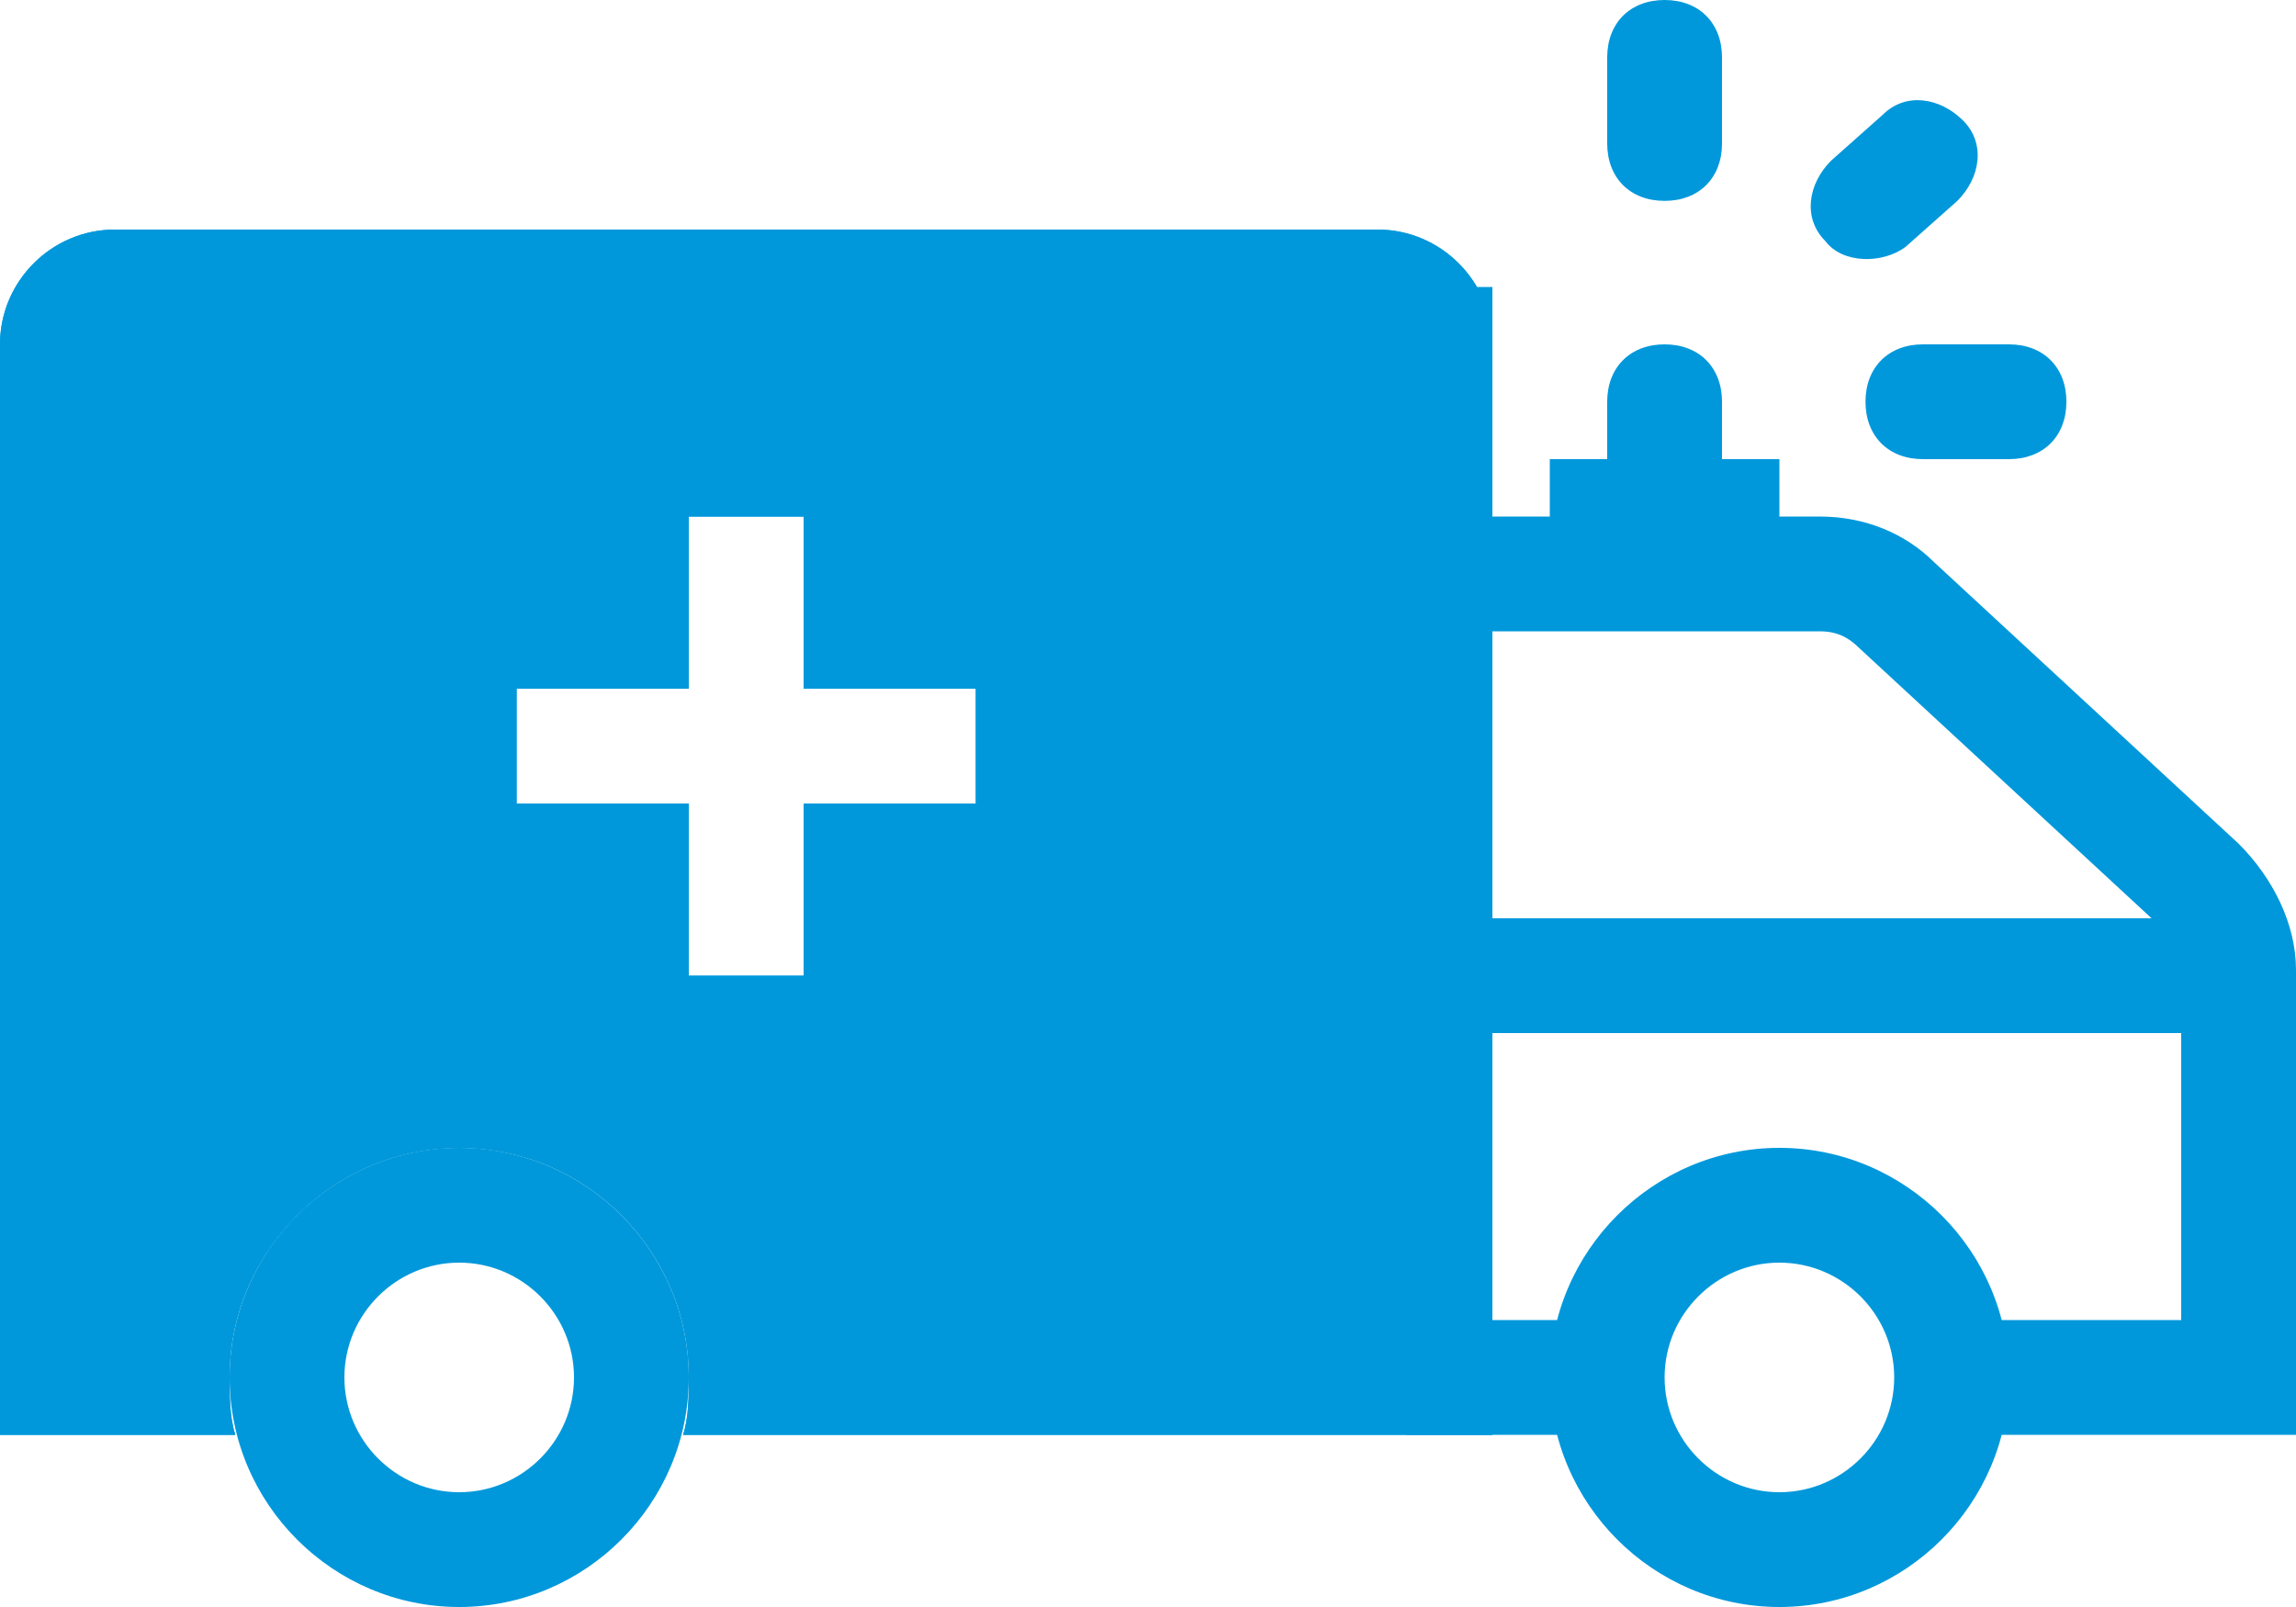
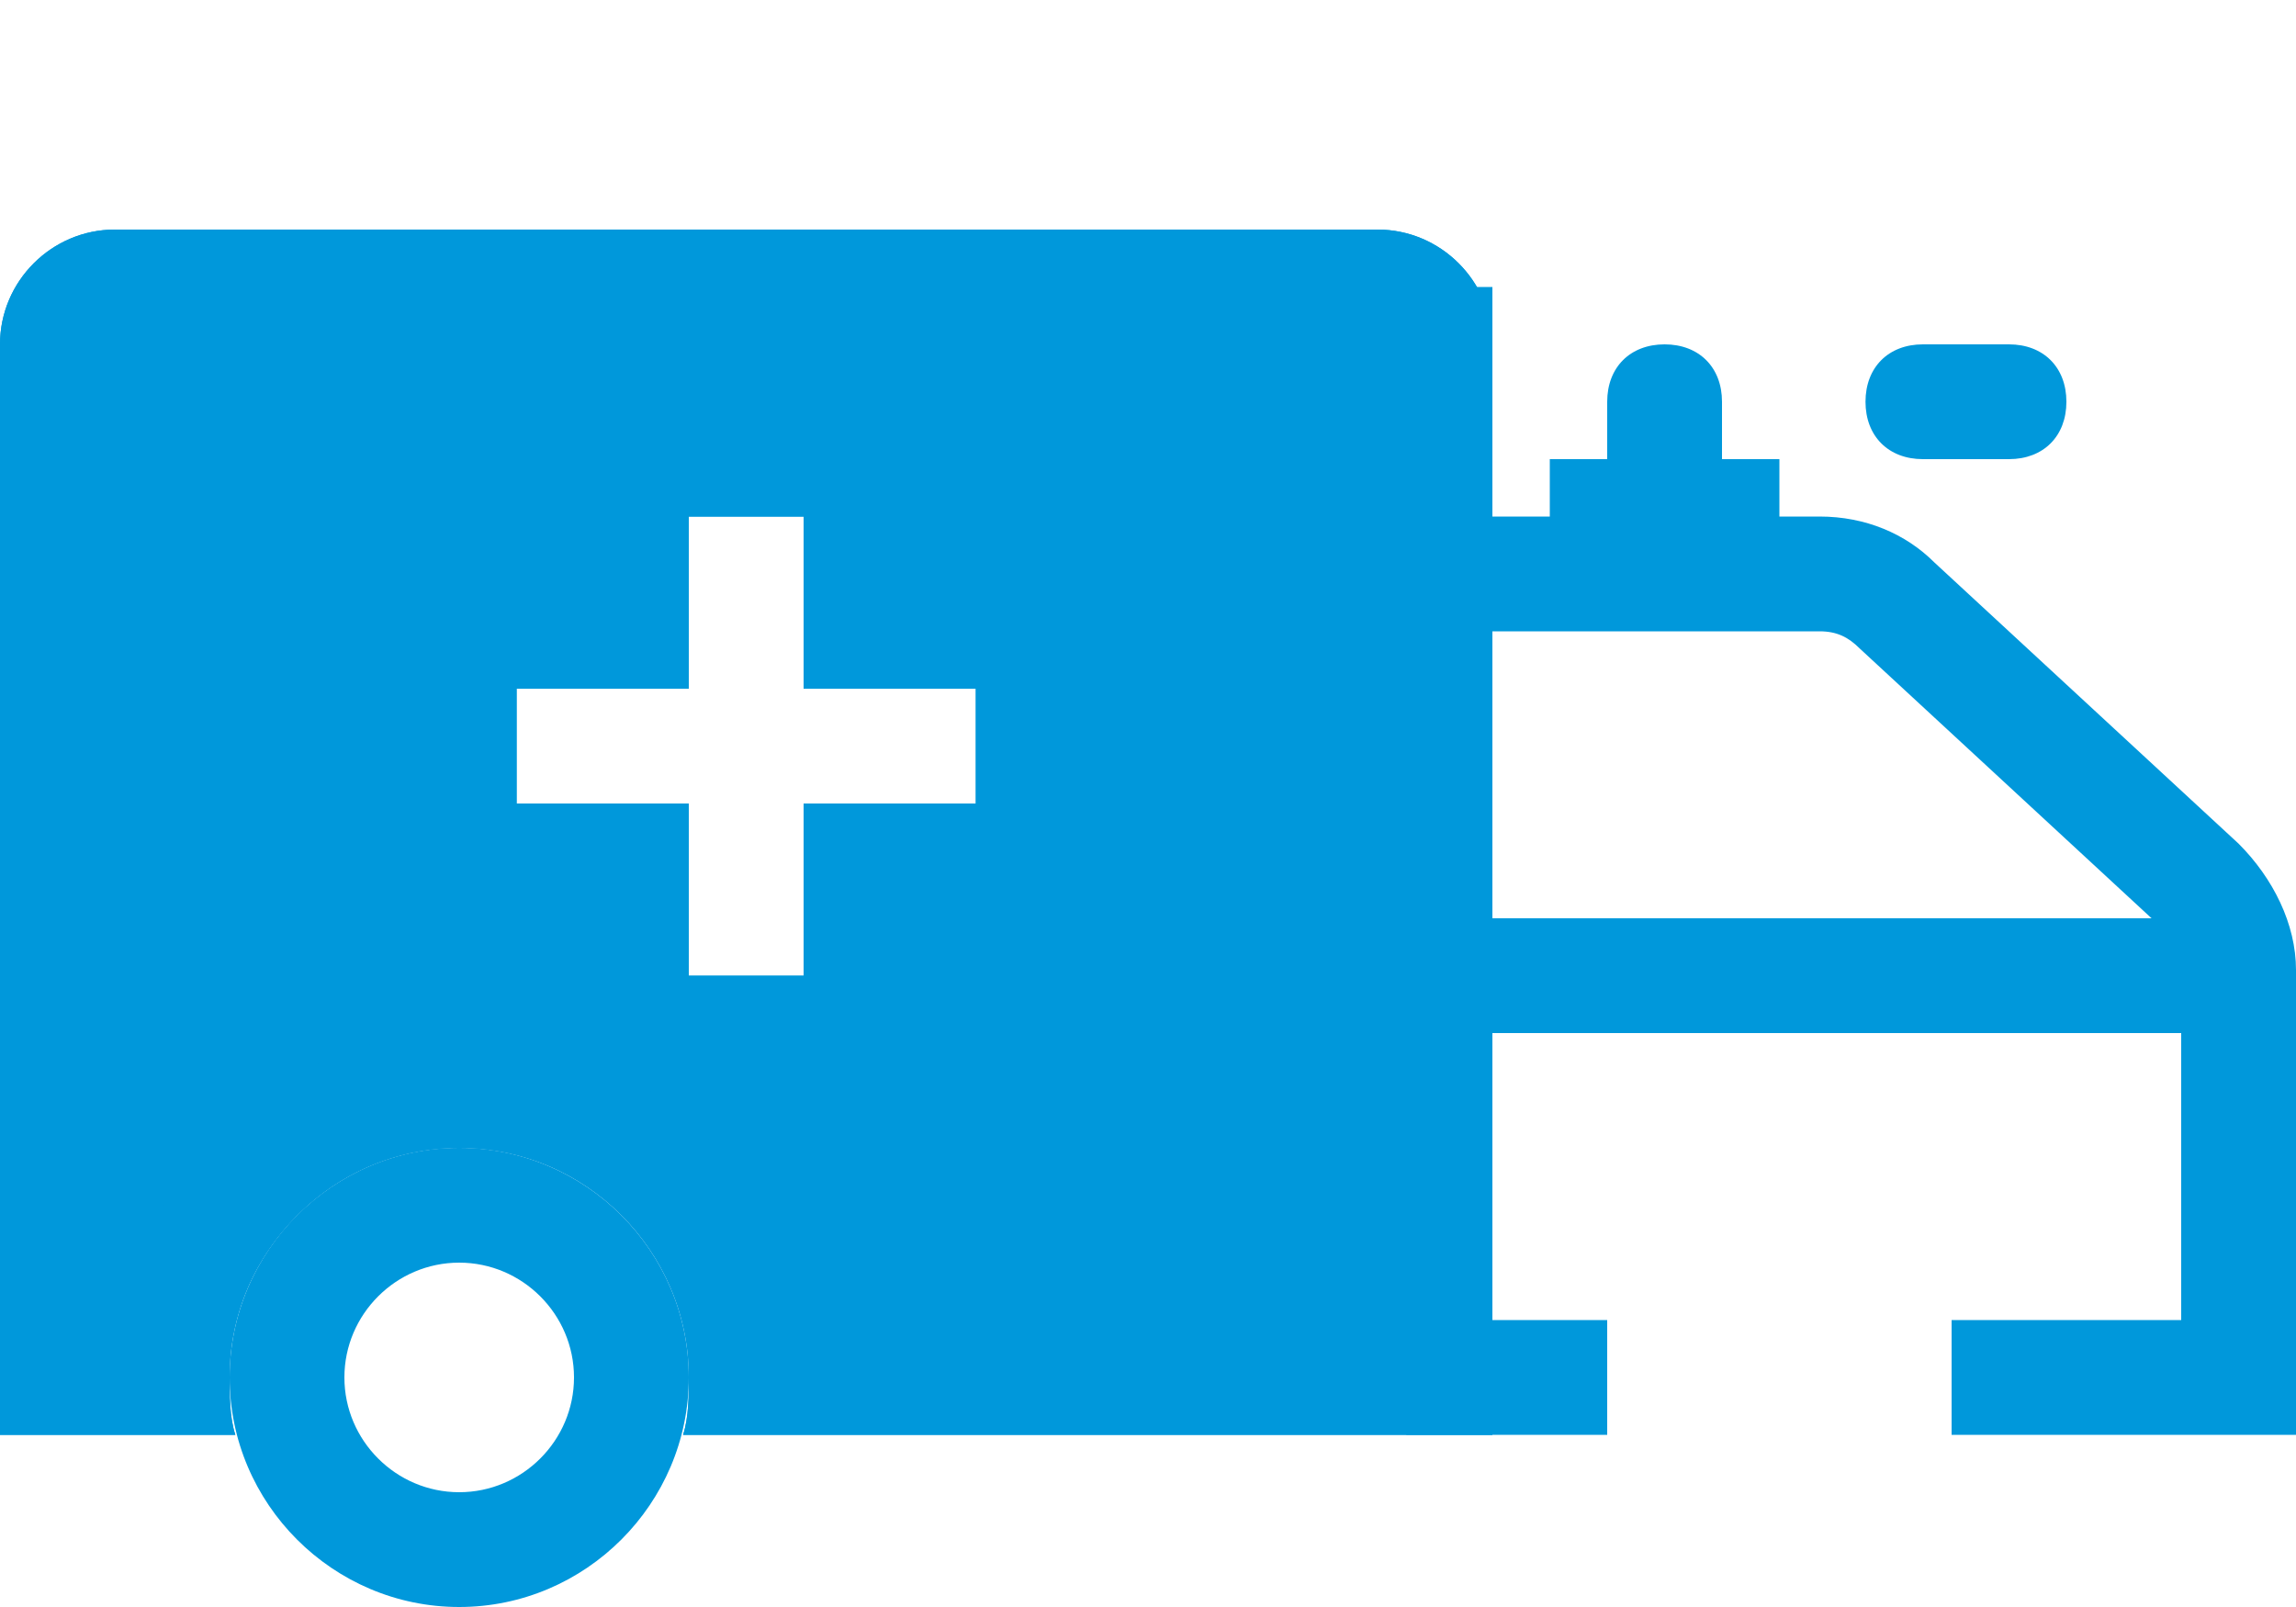
<svg xmlns="http://www.w3.org/2000/svg" id="_レイヤー_2" data-name="レイヤー 2" viewBox="0 0 40 28">
  <defs>
    <style>
      .cls-1 {
        fill: #0098db;
        fill-rule: evenodd;
      }
    </style>
  </defs>
  <g id="_レイヤー_1-2" data-name="レイヤー 1">
    <path class="cls-1" d="m24,5h2v4h5.7c.8,0,1.5.3,2,.8l5.3,4.9c.6.6,1,1.4,1,2.2v8.1h-6v-2h4v-6.1c0-.3-.1-.5-.3-.7l-5.3-4.9c-.2-.2-.4-.3-.7-.3h-5.7v12h2v2h-3.5v-1h-.5V5Z" />
    <path class="cls-1" d="m8,26c1.1,0,2-.9,2-2s-.9-2-2-2-2,.9-2,2,.9,2,2,2Zm0,2c2.2,0,4-1.8,4-4s-1.8-4-4-4-4,1.8-4,4,1.8,4,4,4Z" />
-     <path class="cls-1" d="m31,26c1.1,0,2-.9,2-2s-.9-2-2-2-2,.9-2,2,.9,2,2,2Zm0,2c2.2,0,4-1.8,4-4s-1.8-4-4-4-4,1.8-4,4,1.8,4,4,4Z" />
    <path class="cls-1" d="m39,18h-14v-2h14v2Z" />
    <path class="cls-1" d="m29,6c.6,0,1,.4,1,1v3h-2v-3c0-.6.4-1,1-1Z" />
    <path class="cls-1" d="m2,4h22c1.1,0,2,.9,2,2v19h-14.1c.1-.3.1-.7.1-1,0-2.2-1.8-4-4-4s-4,1.8-4,4c0,.3,0,.7.1,1H0V6c0-1.1.9-2,2-2Zm10,8v-3h2v3h3v2h-3v3h-2v-3h-3v-2h3Z" />
    <path class="cls-1" d="m10,7h6v3h3v6h-3v3h-4.7c1.4.9,2.3,2.3,2.6,4h10.1V6H2v17h.1c.5-2.8,2.9-5,5.9-5,.7,0,1.4.1,2,.3v-2.3h-3v-6h3v-3Zm-5.9,16c-.1.3-.1.7-.1,1s0,.7.1,1H0V6c0-1.1.9-2,2-2h22c1.1,0,2,.9,2,2v19h-14.1c.1-.3.1-.7.1-1s0-.7-.1-1c-.4-1.7-2-3-3.9-3s-3.4,1.3-3.9,3Zm7.9-11h-3v2h3v3h2v-3h3v-2h-3v-3h-2v3Z" />
    <path class="cls-1" d="m31,10h-4v-2h4v2Z" />
-     <path class="cls-1" d="m29,3.5c-.6,0-1-.4-1-1v-1.5c0-.6.4-1,1-1s1,.4,1,1v1.5c0,.6-.4,1-1,1Z" />
    <path class="cls-1" d="m32.5,7c0-.6.4-1,1-1h1.5c.6,0,1,.4,1,1s-.4,1-1,1h-1.5c-.6,0-1-.4-1-1Z" />
-     <path class="cls-1" d="m31.8,4.2c-.4-.4-.3-1,.1-1.4l.9-.8c.4-.4,1-.3,1.4.1.4.4.3,1-.1,1.4l-.9.8c-.4.3-1.1.3-1.4-.1Z" />
  </g>
</svg>